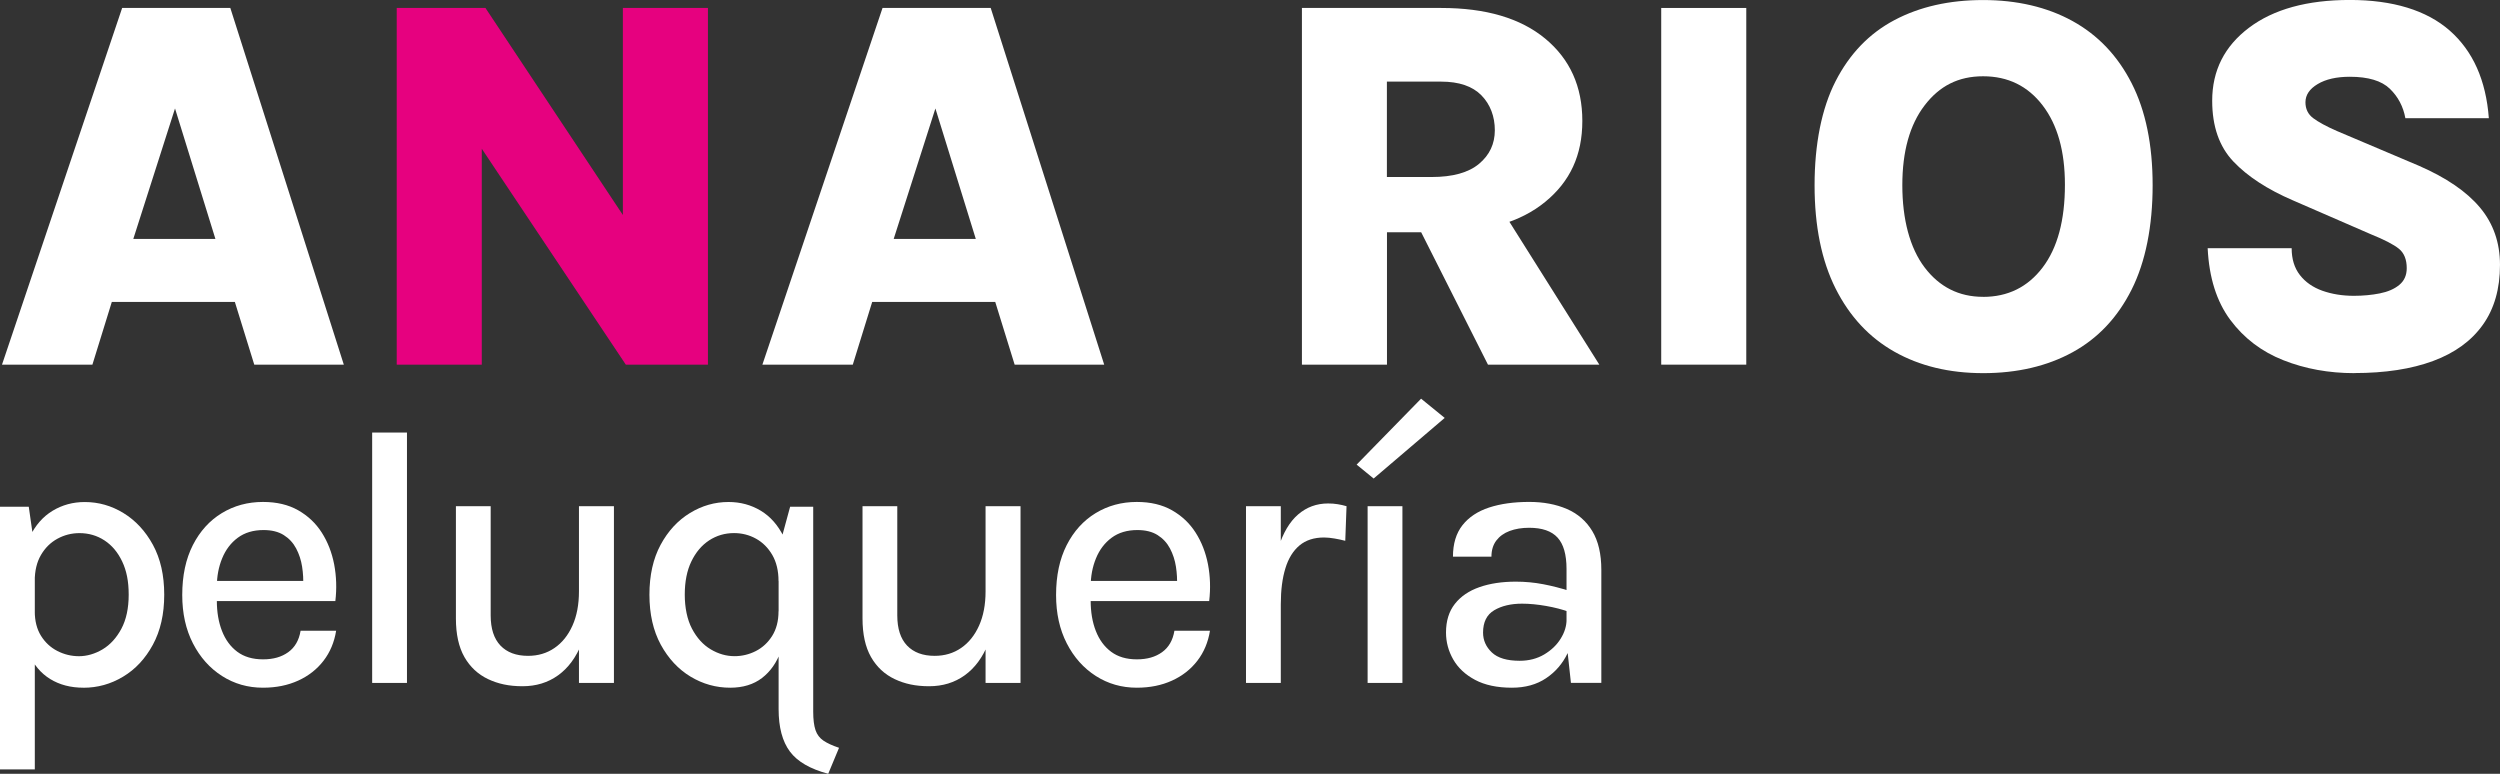
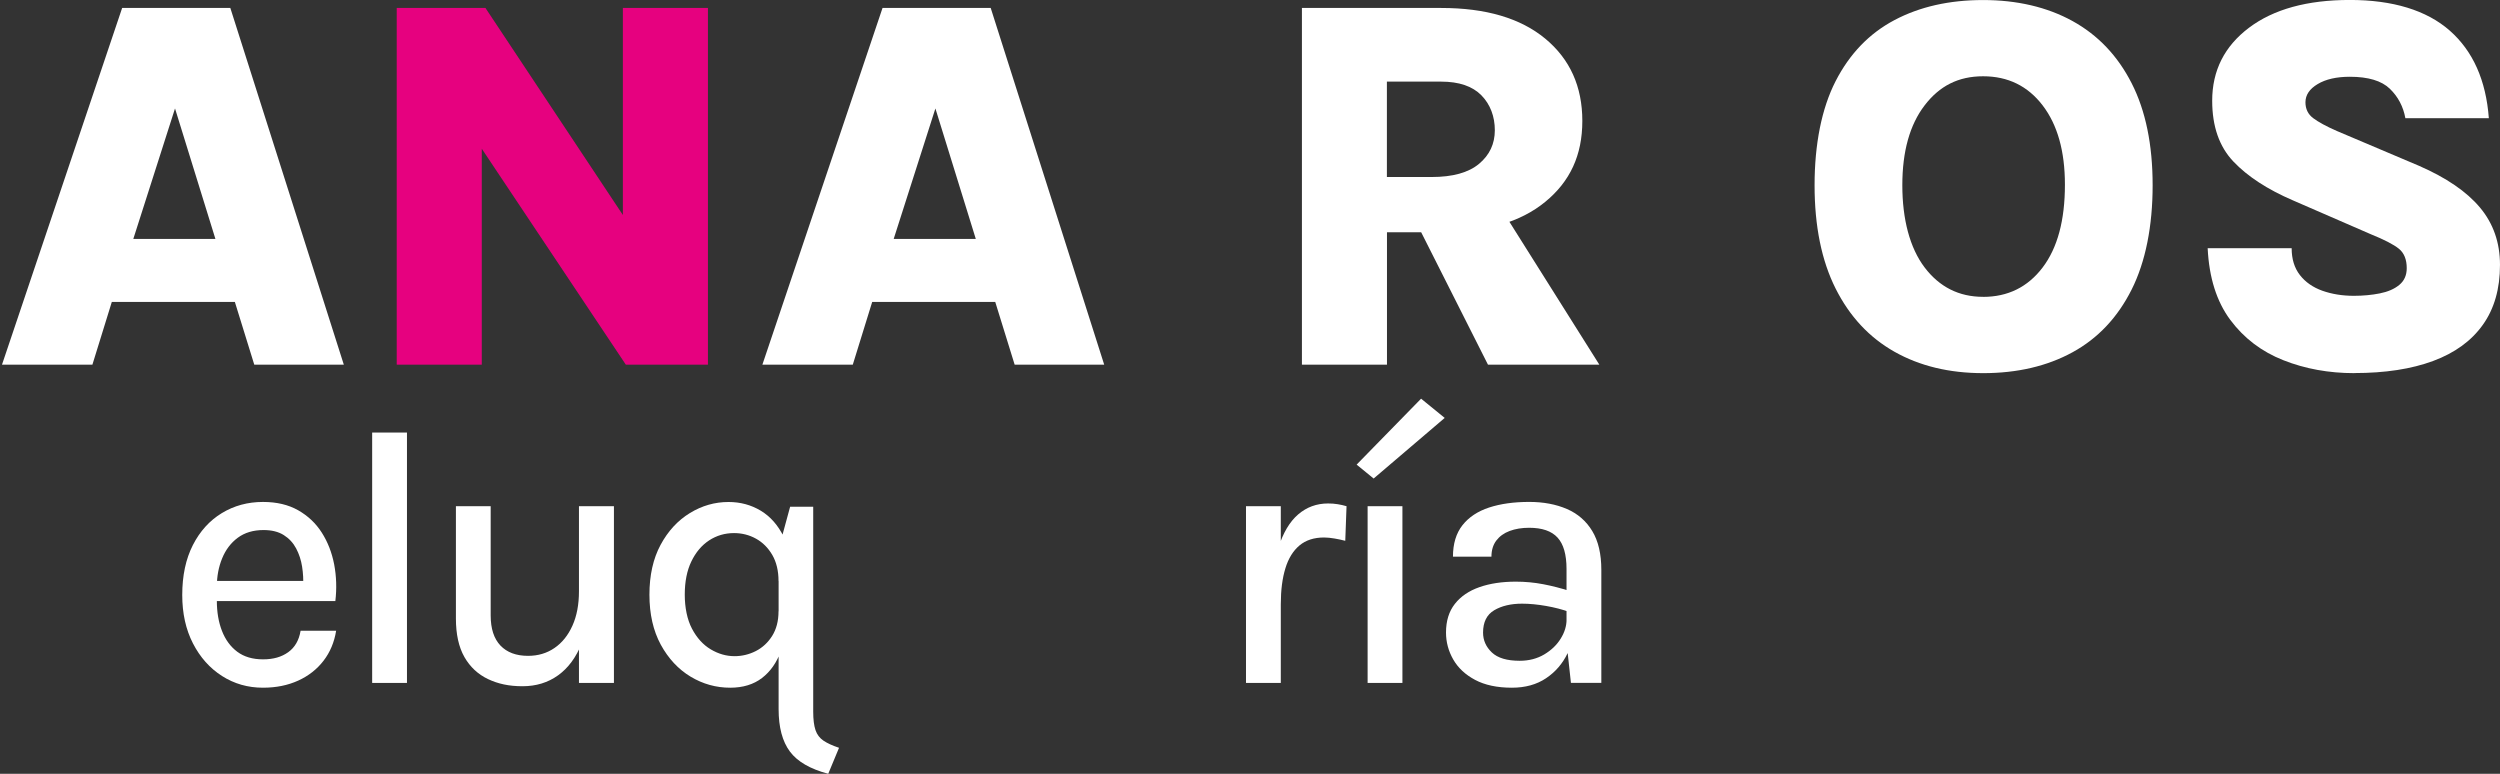
<svg xmlns="http://www.w3.org/2000/svg" id="Capa_1" data-name="Capa 1" viewBox="0 0 611.96 189.41">
  <rect x="0" y="0" width="611.96" height="189.41" fill="#333333" stroke="none" />
  <path d="M.49,89.26L29.9,1.95h26.48l27.78,87.31h-21.92l-4.75-15.35h-30.12l-4.75,15.35H.49ZM32.63,58.49h20.1l-9.89-31.94-10.21,31.94Z" fill="#fff" stroke-width="0" />
  <path d="M97.1,1.95h21.73l35.07,52.83h-1.43V1.95h20.82v87.31h-20.1l-38.71-58.03h3.45v58.03h-20.82V1.95Z" fill="#e6017f" stroke-width="0" />
  <path d="M186.62,89.26L216.03,1.95h26.48l27.78,87.31h-21.92l-4.75-15.35h-30.12l-4.75,15.35h-22.12ZM218.76,58.49h20.1l-9.89-31.94-10.21,31.94Z" fill="#fff" stroke-width="0" />
  <path d="M318.69,89.26V1.95h34.09c10.93,0,19.42,2.5,25.47,7.51,6.05,5.01,9.08,11.72,9.08,20.14s-3.02,14.84-9.08,19.81c-6.05,4.97-14.54,7.45-25.47,7.45h-13.27v32.4h-20.82ZM339.5,43.33h10.93c5.16,0,9.03-1.07,11.61-3.22,2.58-2.15,3.87-4.89,3.87-8.23s-1.1-6.32-3.29-8.55c-2.19-2.23-5.48-3.35-9.86-3.35h-13.27v23.36ZM364.23,89.26l-21.27-42.16h21.99l26.54,42.16h-27.26Z" fill="#fff" stroke-width="0" />
-   <path d="M406.64,89.26V1.95h20.82v87.31h-20.82Z" fill="#fff" stroke-width="0" />
  <path d="M485.43,91.34c-8.28,0-15.52-1.75-21.7-5.24-6.18-3.49-10.98-8.65-14.41-15.48-3.43-6.83-5.14-15.26-5.14-25.27s1.71-18.77,5.14-25.47c3.43-6.7,8.23-11.69,14.41-14.96,6.18-3.27,13.41-4.91,21.7-4.91s15.67,1.71,21.89,5.14c6.22,3.43,11.05,8.5,14.47,15.22,3.43,6.72,5.14,15.05,5.14,24.98s-1.71,18.7-5.14,25.53c-3.43,6.83-8.25,11.95-14.47,15.35-6.22,3.4-13.52,5.11-21.89,5.11ZM485.43,72.67c6.07,0,10.93-2.4,14.57-7.19,3.64-4.79,5.46-11.55,5.46-20.27,0-8.2-1.82-14.67-5.46-19.42-3.64-4.75-8.5-7.12-14.57-7.12s-10.67,2.37-14.31,7.12c-3.64,4.75-5.46,11.27-5.46,19.55s1.82,15.34,5.46,20.13c3.64,4.79,8.41,7.19,14.31,7.19Z" fill="#fff" stroke-width="0" />
  <path d="M576.31,91.34c-6.25,0-12.04-1.05-17.37-3.16-5.33-2.1-9.67-5.4-13.01-9.89-3.34-4.49-5.18-10.33-5.53-17.53h20.56c0,2.65.67,4.84,2.02,6.57,1.34,1.73,3.18,3.01,5.5,3.84,2.32.82,4.89,1.24,7.71,1.24,2.25,0,4.37-.2,6.34-.59,1.97-.39,3.57-1.08,4.78-2.08,1.21-1,1.82-2.36,1.82-4.1,0-2.12-.64-3.71-1.92-4.75-1.28-1.04-3.59-2.23-6.93-3.58l-19-8.26c-6.25-2.69-11.1-5.85-14.57-9.5s-5.2-8.61-5.2-14.9c0-7.37,3-13.33,9.01-17.86,6.01-4.53,14.24-6.8,24.69-6.8s18.78,2.5,24.46,7.51c5.68,5.01,8.87,12.16,9.56,21.44h-20.43c-.52-2.86-1.79-5.27-3.81-7.22s-5.28-2.93-9.79-2.93c-3.25,0-5.88.6-7.87,1.79-2,1.19-2.99,2.68-2.99,4.46,0,1.65.64,2.95,1.92,3.9,1.28.95,3.2,2,5.76,3.12l20.1,8.52c6.68,2.91,11.66,6.31,14.93,10.21s4.91,8.59,4.91,14.05c0,5.85-1.4,10.75-4.2,14.67-2.8,3.93-6.85,6.88-12.17,8.85-5.31,1.97-11.74,2.96-19.29,2.96Z" fill="#fff" stroke-width="0" />
-   <path d="M0,188.33v-64.29h7.04l1.48,10.36v53.93H0ZM20.44,168.34c-3.14,0-5.86-.71-8.16-2.13-2.3-1.42-4.06-3.51-5.27-6.28-1.21-2.76-1.82-6.19-1.82-10.29h3.32c0,2.36.51,4.36,1.52,5.99,1.02,1.63,2.35,2.87,4.01,3.72,1.66.85,3.43,1.28,5.31,1.28s3.89-.56,5.76-1.68c1.87-1.12,3.4-2.8,4.6-5.04,1.19-2.24,1.79-5.02,1.79-8.34s-.53-5.87-1.59-8.12c-1.06-2.24-2.5-3.96-4.33-5.16-1.82-1.19-3.87-1.79-6.14-1.79-1.91,0-3.71.46-5.38,1.37-1.67.91-3.02,2.24-4.04,3.99-1.02,1.75-1.52,3.88-1.52,6.39h-3.32c0-4.33.69-7.94,2.08-10.8,1.39-2.87,3.27-5.01,5.63-6.43,2.36-1.42,4.98-2.13,7.85-2.13,3.38,0,6.55.9,9.5,2.71s5.36,4.4,7.2,7.78c1.84,3.38,2.76,7.44,2.76,12.2s-.93,8.83-2.78,12.24c-1.85,3.41-4.28,6.02-7.29,7.82-3,1.81-6.24,2.71-9.71,2.71Z" fill="#fff" stroke-width="0" />
  <path d="M64.38,168.34c-3.71,0-7.05-.96-10.04-2.87-2.99-1.91-5.36-4.57-7.11-7.98-1.75-3.41-2.62-7.35-2.62-11.84,0-4.75.87-8.82,2.6-12.22,1.73-3.39,4.09-6,7.08-7.82,2.99-1.82,6.35-2.74,10.09-2.74,3.35,0,6.22.68,8.61,2.04,2.39,1.36,4.32,3.18,5.78,5.47,1.46,2.29,2.47,4.88,3.03,7.78.55,2.9.65,5.89.29,8.97h-30.67v-4.93h24.84l-2.06,1.35c.09-1.61,0-3.23-.25-4.84-.25-1.61-.74-3.1-1.46-4.46-.72-1.36-1.73-2.45-3.03-3.27-1.3-.82-2.95-1.23-4.95-1.23-2.51,0-4.61.63-6.3,1.88-1.69,1.25-2.97,2.94-3.83,5.04-.87,2.11-1.3,4.42-1.3,6.93v3.45c0,2.78.42,5.25,1.26,7.4.84,2.15,2.08,3.85,3.74,5.09,1.66,1.24,3.76,1.86,6.3,1.86s4.54-.58,6.17-1.75c1.63-1.17,2.64-2.91,3.03-5.25h8.7c-.45,2.81-1.48,5.26-3.09,7.35-1.61,2.09-3.68,3.71-6.21,4.86-2.53,1.15-5.39,1.73-8.59,1.73Z" fill="#fff" stroke-width="0" />
  <path d="M91.1,167.17v-61.29h8.52v61.29h-8.52Z" fill="#fff" stroke-width="0" />
  <path d="M111.59,123.91h8.52v26.72c0,3.26.8,5.72,2.4,7.4,1.6,1.67,3.85,2.51,6.75,2.51,2.45,0,4.61-.64,6.48-1.93,1.87-1.28,3.33-3.11,4.39-5.47,1.06-2.36,1.59-5.16,1.59-8.38h2.73c0,5.05-.69,9.3-2.06,12.73-1.38,3.44-3.3,6.04-5.78,7.82-2.48,1.78-5.38,2.67-8.7,2.67s-5.99-.58-8.45-1.75-4.39-2.97-5.78-5.4c-1.39-2.44-2.08-5.58-2.08-9.44v-27.48ZM141.72,123.91h8.56v43.26h-8.56v-43.26Z" fill="#fff" stroke-width="0" />
-   <path d="M178.75,168.34c-3.47,0-6.7-.9-9.71-2.71-3-1.81-5.43-4.42-7.29-7.82-1.85-3.41-2.78-7.49-2.78-12.24s.91-8.82,2.73-12.2c1.82-3.38,4.21-5.97,7.17-7.78s6.11-2.71,9.46-2.71c2.9,0,5.53.71,7.89,2.13,2.36,1.42,4.24,3.56,5.65,6.43,1.4,2.87,2.11,6.47,2.11,10.8h-3.41c0-2.51-.51-4.64-1.52-6.39-1.02-1.75-2.35-3.08-3.99-3.99-1.64-.91-3.44-1.37-5.38-1.37-2.24,0-4.27.6-6.1,1.79-1.82,1.2-3.27,2.91-4.35,5.16-1.08,2.24-1.61,4.95-1.61,8.12s.59,6.1,1.77,8.34c1.18,2.24,2.7,3.92,4.57,5.04,1.87,1.12,3.82,1.68,5.85,1.68,1.82,0,3.56-.42,5.2-1.25,1.64-.84,2.98-2.08,4.01-3.72,1.03-1.64,1.55-3.65,1.55-6.01h2.06c0,3.71-.5,6.96-1.5,9.75s-2.53,4.98-4.6,6.57c-2.06,1.58-4.66,2.38-7.8,2.38ZM202.74,189.41c-4.42-1.17-7.55-2.98-9.39-5.45-1.84-2.47-2.76-5.93-2.76-10.38v-39.18l2.82-10.36h5.65v50.17c0,1.91.19,3.41.56,4.51.37,1.09,1.02,1.95,1.95,2.58.93.63,2.2,1.21,3.81,1.75l-2.65,6.37Z" fill="#fff" stroke-width="0" />
-   <path d="M211.12,123.91h8.52v26.72c0,3.26.8,5.72,2.4,7.4,1.6,1.67,3.85,2.51,6.75,2.51,2.45,0,4.61-.64,6.48-1.93,1.87-1.28,3.33-3.11,4.39-5.47,1.06-2.36,1.59-5.16,1.59-8.38h2.73c0,5.05-.69,9.3-2.06,12.73-1.38,3.44-3.3,6.04-5.78,7.82-2.48,1.78-5.38,2.67-8.7,2.67s-5.99-.58-8.45-1.75-4.39-2.97-5.78-5.4c-1.39-2.44-2.08-5.58-2.08-9.44v-27.48ZM241.25,123.91h8.56v43.26h-8.56v-43.26Z" fill="#fff" stroke-width="0" />
-   <path d="M278.28,168.34c-3.71,0-7.05-.96-10.04-2.87-2.99-1.91-5.36-4.57-7.11-7.98-1.75-3.41-2.62-7.35-2.62-11.84,0-4.75.87-8.82,2.6-12.22,1.73-3.39,4.09-6,7.08-7.82,2.99-1.82,6.35-2.74,10.09-2.74,3.35,0,6.22.68,8.61,2.04,2.39,1.36,4.32,3.18,5.78,5.47,1.46,2.29,2.47,4.88,3.03,7.78.55,2.9.65,5.89.29,8.97h-30.67v-4.93h24.84l-2.06,1.35c.09-1.61,0-3.23-.25-4.84-.25-1.61-.74-3.1-1.46-4.46-.72-1.36-1.73-2.45-3.03-3.27-1.3-.82-2.95-1.23-4.95-1.23-2.51,0-4.61.63-6.3,1.88-1.69,1.25-2.97,2.94-3.83,5.04-.87,2.11-1.3,4.42-1.3,6.93v3.45c0,2.78.42,5.25,1.26,7.4.84,2.15,2.08,3.85,3.74,5.09,1.66,1.24,3.76,1.86,6.3,1.86s4.54-.58,6.17-1.75c1.63-1.17,2.64-2.91,3.03-5.25h8.7c-.45,2.81-1.48,5.26-3.09,7.35-1.61,2.09-3.68,3.71-6.21,4.86-2.53,1.15-5.39,1.73-8.59,1.73Z" fill="#fff" stroke-width="0" />
+   <path d="M178.75,168.34c-3.47,0-6.7-.9-9.71-2.71-3-1.81-5.43-4.42-7.29-7.82-1.85-3.41-2.78-7.49-2.78-12.24s.91-8.82,2.73-12.2c1.82-3.38,4.21-5.97,7.17-7.78s6.11-2.71,9.46-2.71c2.9,0,5.53.71,7.89,2.13,2.36,1.42,4.24,3.56,5.65,6.43,1.4,2.87,2.11,6.47,2.11,10.8h-3.41c0-2.51-.51-4.64-1.52-6.39-1.02-1.75-2.35-3.08-3.99-3.99-1.64-.91-3.44-1.37-5.38-1.37-2.24,0-4.27.6-6.1,1.79-1.82,1.2-3.27,2.91-4.35,5.16-1.08,2.24-1.61,4.95-1.61,8.12s.59,6.1,1.77,8.34c1.18,2.24,2.7,3.92,4.57,5.04,1.87,1.12,3.82,1.68,5.85,1.68,1.82,0,3.56-.42,5.2-1.25,1.64-.84,2.98-2.08,4.01-3.72,1.03-1.64,1.55-3.65,1.55-6.01h2.06c0,3.71-.5,6.96-1.5,9.75s-2.53,4.98-4.6,6.57c-2.06,1.58-4.66,2.38-7.8,2.38ZM202.74,189.41c-4.42-1.17-7.55-2.98-9.39-5.45-1.84-2.47-2.76-5.93-2.76-10.38v-39.18l2.82-10.36h5.65v50.17c0,1.91.19,3.41.56,4.51.37,1.09,1.02,1.95,1.95,2.58.93.63,2.2,1.21,3.81,1.75Z" fill="#fff" stroke-width="0" />
  <path d="M305,167.17v-43.26h8.52v43.26h-8.52ZM311.19,147.9c0-5.53.58-10.12,1.73-13.79,1.15-3.66,2.76-6.39,4.84-8.18,2.08-1.79,4.52-2.69,7.33-2.69.84,0,1.62.06,2.35.18.73.12,1.46.28,2.17.49l-.31,8.47c-.81-.21-1.68-.4-2.62-.56-.94-.16-1.8-.25-2.58-.25-2.45,0-4.45.65-6.01,1.95-1.55,1.3-2.71,3.17-3.45,5.6-.75,2.44-1.12,5.36-1.12,8.76h-2.33Z" fill="#fff" stroke-width="0" />
  <path d="M336.25,117.14l-4.17-3.41,15.78-16.14,5.78,4.71-17.4,14.84ZM334.77,167.17v-43.26h8.52v43.26h-8.52Z" fill="#fff" stroke-width="0" />
  <path d="M370.1,168.34c-3.62,0-6.62-.64-9.01-1.91-2.39-1.27-4.18-2.94-5.36-5-1.18-2.06-1.77-4.26-1.77-6.59,0-2.84.72-5.18,2.17-7.02,1.45-1.84,3.46-3.21,6.03-4.1,2.57-.9,5.53-1.34,8.88-1.34,2.3,0,4.54.21,6.73.63,2.18.42,4.33.97,6.46,1.66v5.16c-1.73-.63-3.65-1.13-5.76-1.5-2.11-.37-4.07-.56-5.9-.56-2.72,0-4.99.54-6.81,1.61-1.82,1.08-2.73,2.9-2.73,5.47,0,1.88.72,3.5,2.15,4.86,1.43,1.36,3.71,2.04,6.81,2.04,2.27,0,4.27-.52,6.01-1.55,1.73-1.03,3.08-2.32,4.04-3.88.96-1.55,1.43-3.11,1.43-4.66h2.06c0,2.99-.61,5.75-1.82,8.27s-2.97,4.56-5.27,6.1c-2.3,1.54-5.08,2.31-8.34,2.31ZM384.54,167.17l-1.08-9.91v-17.98c0-3.53-.73-6.09-2.2-7.69-1.46-1.6-3.78-2.4-6.95-2.4-1.79,0-3.38.26-4.77.78-1.39.52-2.48,1.31-3.27,2.35-.79,1.05-1.19,2.36-1.19,3.95h-9.42c0-3.17.78-5.74,2.33-7.71,1.55-1.97,3.73-3.41,6.52-4.33,2.79-.91,6.06-1.37,9.8-1.37,3.5,0,6.58.58,9.24,1.73,2.66,1.15,4.73,2.95,6.21,5.4,1.48,2.45,2.22,5.62,2.22,9.5v27.66h-7.44Z" fill="#fff" stroke-width="0" />
</svg>